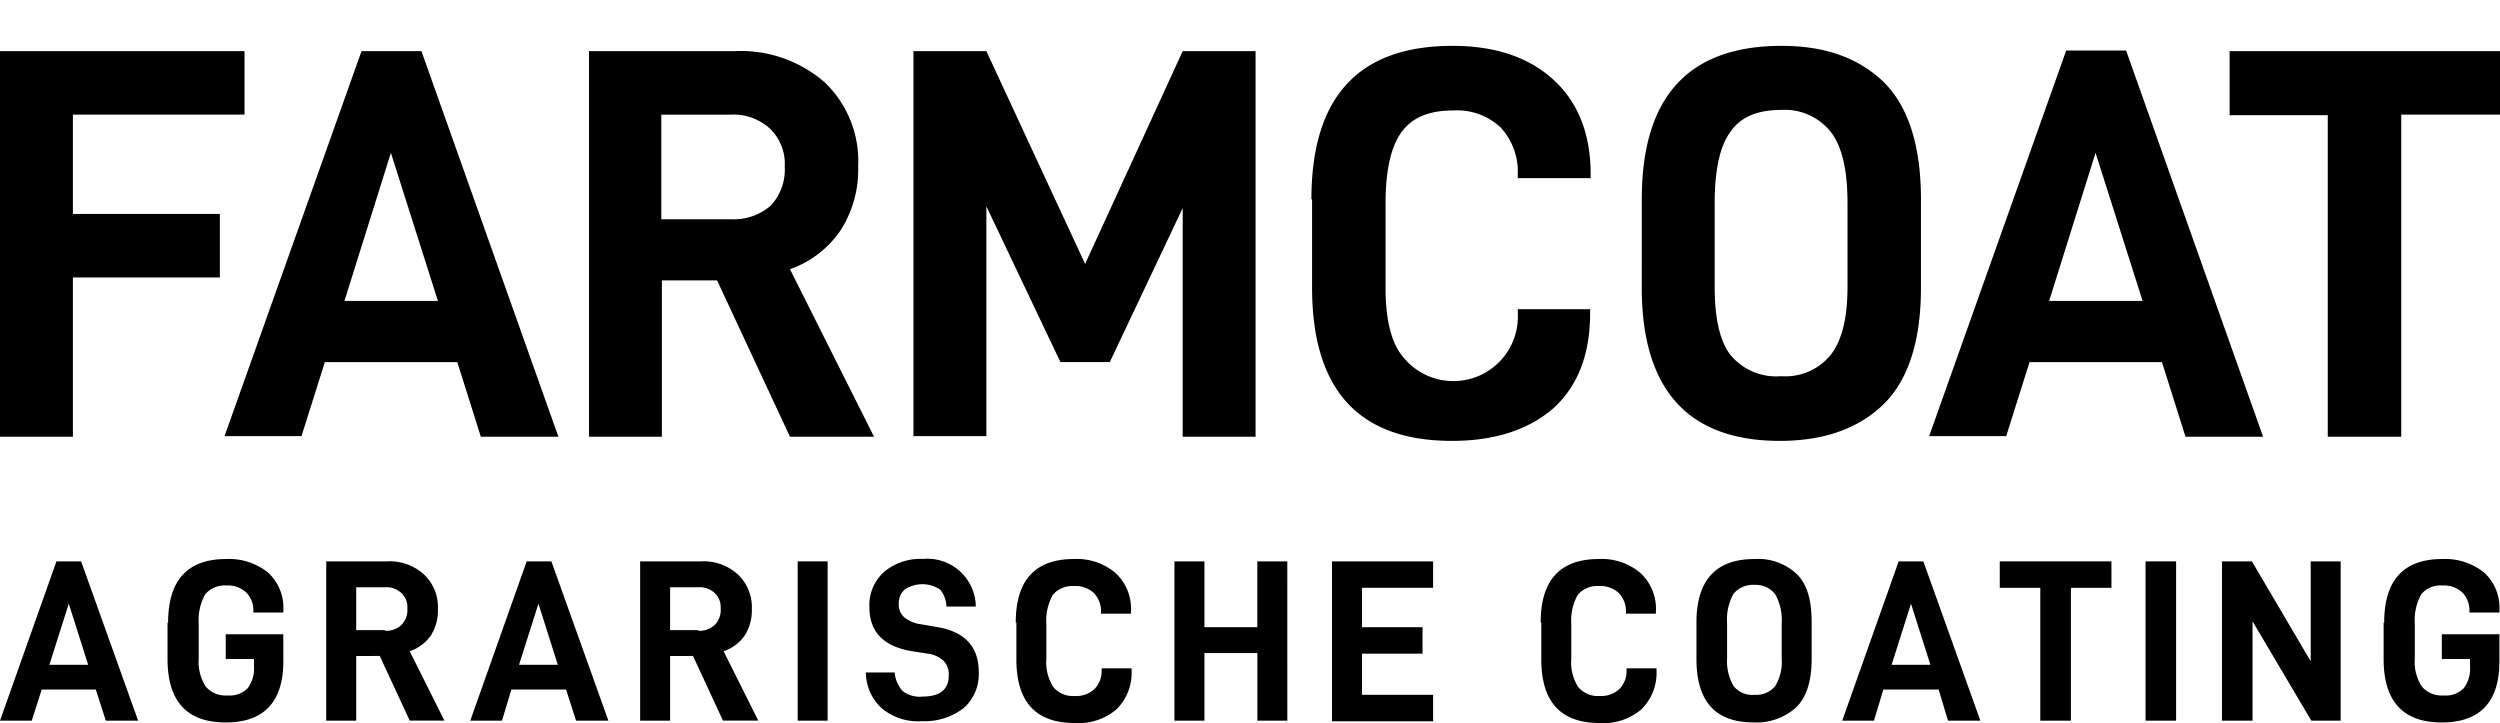
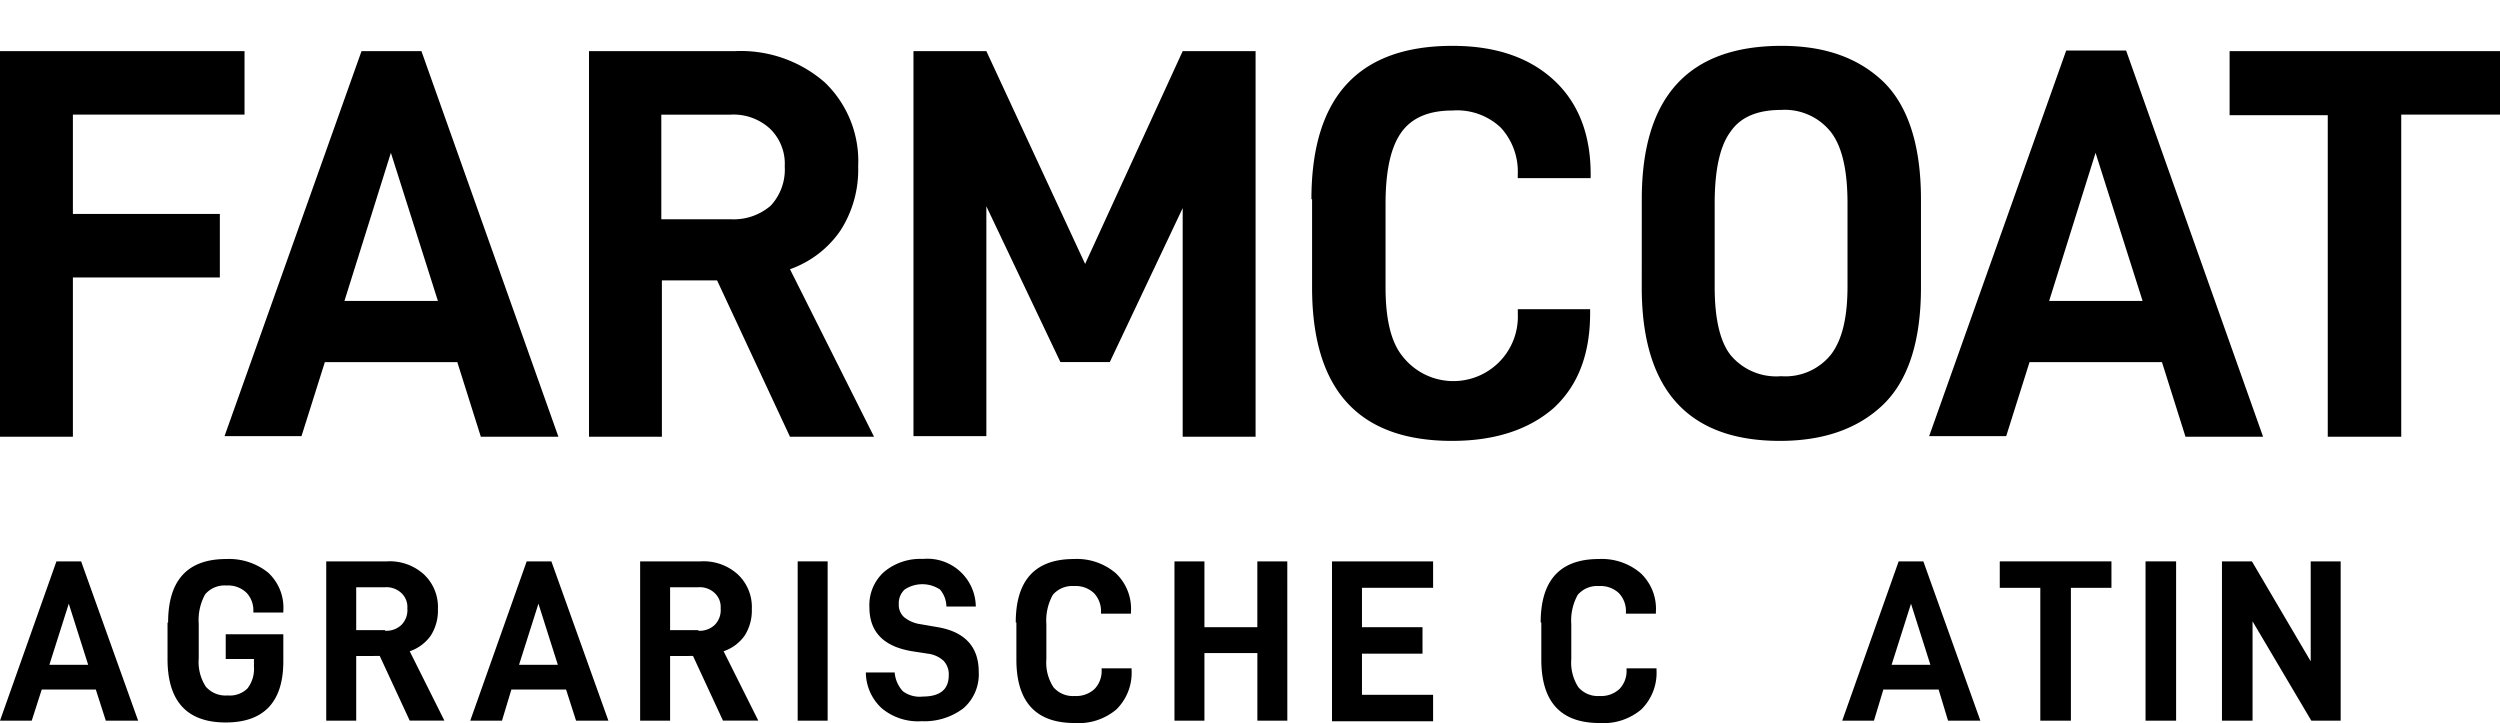
<svg xmlns="http://www.w3.org/2000/svg" id="FC_Logo_Groen_RGB" data-name="FC Logo Groen RGB" width="233.629" height="67.567" viewBox="0 0 233.629 67.567">
  <g id="Group_2055" data-name="Group 2055" transform="translate(0 52.241)">
    <g id="Group_2054" data-name="Group 2054">
      <path id="Path_6873" data-name="Path 6873" d="M3.9,107.475l-.934,2.911H0L5.274,95.5H7.581l5.328,14.887H9.888l-.934-2.911Zm2.527-8.02-1.813,5.713H8.24Z" transform="translate(0 -95.28)" />
      <path id="Path_6874" data-name="Path 6874" d="M28.555,101.033q0-5.933,5.438-5.933a5.837,5.837,0,0,1,3.9,1.263,4.449,4.449,0,0,1,1.428,3.571v.165h-2.8v-.165a2.363,2.363,0,0,0-.659-1.7,2.5,2.5,0,0,0-1.868-.659,2.38,2.38,0,0,0-1.978.824,4.954,4.954,0,0,0-.6,2.747v3.241a4.224,4.224,0,0,0,.659,2.637,2.423,2.423,0,0,0,2.033.824,2.337,2.337,0,0,0,1.868-.659,2.992,2.992,0,0,0,.6-2.033v-.714H33.938v-2.307h5.383v2.527c0,3.79-1.813,5.713-5.383,5.713q-5.438,0-5.438-5.933v-3.406Z" transform="translate(-12.844 -95.1)" />
      <path id="Path_6875" data-name="Path 6875" d="M58.3,104.344v6.043H55.5V95.5h5.658a4.751,4.751,0,0,1,3.461,1.209,4.183,4.183,0,0,1,1.318,3.241,4.362,4.362,0,0,1-.659,2.472A3.953,3.953,0,0,1,63.3,103.9l3.241,6.482H63.3l-2.8-6.043Zm2.692-2.362a2.035,2.035,0,0,0,1.538-.549,1.957,1.957,0,0,0,.549-1.538,1.787,1.787,0,0,0-.549-1.428,2.035,2.035,0,0,0-1.538-.549H58.3v4.01h2.692Z" transform="translate(-25.012 -95.28)" />
      <path id="Path_6876" data-name="Path 6876" d="M83.845,107.475l-.879,2.911H80L85.274,95.5h2.307l5.328,14.887H89.888l-.934-2.911Zm2.527-8.02-1.813,5.713h3.626Z" transform="translate(-36.054 -95.28)" />
      <path id="Path_6877" data-name="Path 6877" d="M111.7,104.344v6.043h-2.8V95.5h5.658a4.751,4.751,0,0,1,3.461,1.209,4.183,4.183,0,0,1,1.318,3.241,4.362,4.362,0,0,1-.659,2.472A3.953,3.953,0,0,1,116.7,103.9l3.241,6.482h-3.3l-2.8-6.043Zm2.637-2.362a2.035,2.035,0,0,0,1.538-.549,1.957,1.957,0,0,0,.549-1.538,1.787,1.787,0,0,0-.549-1.428,2.035,2.035,0,0,0-1.538-.549H111.7v4.01h2.637Z" transform="translate(-49.078 -95.28)" />
      <path id="Path_6878" data-name="Path 6878" d="M138.5,95.5v14.887h-2.8V95.5Z" transform="translate(-61.156 -95.28)" />
      <path id="Path_6879" data-name="Path 6879" d="M147.3,105.7h2.692a2.913,2.913,0,0,0,.769,1.758,2.622,2.622,0,0,0,1.868.494c1.593,0,2.417-.659,2.417-1.978a1.828,1.828,0,0,0-.494-1.373,2.663,2.663,0,0,0-1.483-.659l-1.428-.22c-2.692-.439-4.01-1.813-4.01-4.12a4.157,4.157,0,0,1,1.373-3.3,5.262,5.262,0,0,1,3.626-1.209,4.523,4.523,0,0,1,4.944,4.45h-2.747a2.5,2.5,0,0,0-.6-1.593,2.994,2.994,0,0,0-3.3,0,1.743,1.743,0,0,0-.549,1.373,1.534,1.534,0,0,0,.494,1.209,3.089,3.089,0,0,0,1.538.659l1.593.275c2.582.439,3.845,1.868,3.845,4.175a4.2,4.2,0,0,1-1.428,3.406,6.014,6.014,0,0,1-3.9,1.209,5.275,5.275,0,0,1-3.735-1.209A4.576,4.576,0,0,1,147.3,105.7Z" transform="translate(-66.384 -95.1)" />
      <path id="Path_6880" data-name="Path 6880" d="M172.8,101.033q0-5.933,5.438-5.933a5.589,5.589,0,0,1,3.9,1.318,4.566,4.566,0,0,1,1.428,3.626v.165h-2.8v-.11a2.45,2.45,0,0,0-.659-1.813,2.5,2.5,0,0,0-1.868-.659,2.38,2.38,0,0,0-1.978.824,4.954,4.954,0,0,0-.6,2.747v3.241a4.224,4.224,0,0,0,.659,2.637,2.38,2.38,0,0,0,1.978.824,2.5,2.5,0,0,0,1.868-.659,2.4,2.4,0,0,0,.659-1.758v-.165h2.8v.165a4.8,4.8,0,0,1-1.428,3.68,5.475,5.475,0,0,1-3.9,1.263q-5.438,0-5.438-5.933v-3.461Z" transform="translate(-77.876 -95.1)" />
      <path id="Path_6881" data-name="Path 6881" d="M210.347,110.387h-2.8V104.07H202.6v6.317h-2.8V95.5h2.8v6.152h4.944V95.5h2.8Z" transform="translate(-90.044 -95.28)" />
      <path id="Path_6882" data-name="Path 6882" d="M229.4,101.652h5.658v2.472H229.4v3.845h6.647v2.472H226.6V95.5h9.448v2.472H229.4Z" transform="translate(-102.122 -95.28)" />
      <path id="Path_6883" data-name="Path 6883" d="M262.1,101.033q0-5.933,5.438-5.933a5.589,5.589,0,0,1,3.9,1.318,4.566,4.566,0,0,1,1.428,3.626v.165h-2.8v-.11a2.449,2.449,0,0,0-.659-1.813,2.5,2.5,0,0,0-1.868-.659,2.38,2.38,0,0,0-1.978.824,4.954,4.954,0,0,0-.6,2.747v3.241a4.224,4.224,0,0,0,.659,2.637,2.38,2.38,0,0,0,1.978.824,2.5,2.5,0,0,0,1.868-.659,2.4,2.4,0,0,0,.659-1.758v-.165h2.8v.165a4.8,4.8,0,0,1-1.428,3.68,5.475,5.475,0,0,1-3.9,1.263q-5.438,0-5.438-5.933v-3.461Z" transform="translate(-118.121 -95.1)" />
-       <path id="Path_6884" data-name="Path 6884" d="M288.6,101.033q0-5.933,5.438-5.933a5.287,5.287,0,0,1,3.9,1.373c.989.934,1.428,2.417,1.428,4.559v3.406c0,2.087-.494,3.626-1.483,4.559a5.51,5.51,0,0,1-3.955,1.373c-3.571,0-5.328-1.978-5.328-5.933Zm7.965,3.351v-3.241a4.954,4.954,0,0,0-.6-2.747,2.3,2.3,0,0,0-1.923-.879,2.38,2.38,0,0,0-1.978.824,4.954,4.954,0,0,0-.6,2.747v3.241a4.664,4.664,0,0,0,.6,2.637,2.244,2.244,0,0,0,1.978.824,2.269,2.269,0,0,0,1.923-.824A4.341,4.341,0,0,0,296.565,104.384Z" transform="translate(-130.064 -95.1)" />
      <path id="Path_6885" data-name="Path 6885" d="M317.245,107.475l-.879,2.911H313.4L318.674,95.5h2.307l5.328,14.887h-3.021l-.879-2.911Zm2.582-8.02-1.813,5.713h3.626Z" transform="translate(-141.241 -95.28)" />
      <path id="Path_6886" data-name="Path 6886" d="M346.847,97.972v12.415H343.99V97.972H340.2V95.5h10.437v2.472Z" transform="translate(-153.319 -95.28)" />
      <path id="Path_6887" data-name="Path 6887" d="M367.857,95.5v14.887H365V95.5Z" transform="translate(-164.496 -95.28)" />
      <path id="Path_6888" data-name="Path 6888" d="M389.151,110.387h-2.8l-5.493-9.284v9.284H378V95.5h2.8l5.493,9.339V95.5h2.8v14.887Z" transform="translate(-170.354 -95.28)" />
-       <path id="Path_6889" data-name="Path 6889" d="M405.555,101.033q0-5.933,5.438-5.933a5.836,5.836,0,0,1,3.9,1.263,4.448,4.448,0,0,1,1.428,3.571v.165h-2.8v-.165a2.363,2.363,0,0,0-.659-1.7,2.5,2.5,0,0,0-1.868-.659,2.311,2.311,0,0,0-1.978.824,4.954,4.954,0,0,0-.6,2.747v3.241a4.224,4.224,0,0,0,.659,2.637,2.423,2.423,0,0,0,2.033.824,2.337,2.337,0,0,0,1.868-.659,2.991,2.991,0,0,0,.6-2.033v-.714h-2.637v-2.307h5.383v2.527c0,3.79-1.813,5.713-5.383,5.713q-5.438,0-5.438-5.933v-3.406Z" transform="translate(-182.748 -95.1)" />
    </g>
  </g>
  <g id="Group_2056" data-name="Group 2056" transform="translate(0 4.285)">
    <path id="Path_6890" data-name="Path 6890" d="M6.812,23.916H20.545v5.933H6.812V44.736H0V8.7H22.852v5.933H6.812Z" transform="translate(0 -8.206)" />
    <path id="Path_6891" data-name="Path 6891" d="M47.593,37.7l-2.2,6.976H38.2L51,8.7h5.6L69.4,44.736H62.151l-2.2-6.976H47.593Zm6.152-19.5-4.34,13.843h8.734Z" transform="translate(-17.216 -8.206)" />
    <path id="Path_6892" data-name="Path 6892" d="M107.012,30.124V44.736H100.2V8.7h13.623a11.934,11.934,0,0,1,8.4,2.911,10.18,10.18,0,0,1,3.131,7.855,10.506,10.506,0,0,1-1.648,5.988,9.57,9.57,0,0,1-4.724,3.626l7.855,15.656h-7.855l-6.812-14.612h-5.164Zm6.427-5.713a5.3,5.3,0,0,0,3.735-1.263,4.947,4.947,0,0,0,1.318-3.68,4.554,4.554,0,0,0-1.373-3.516,5.033,5.033,0,0,0-3.68-1.318h-6.482v9.778Z" transform="translate(-45.157 -8.206)" />
    <path id="Path_6893" data-name="Path 6893" d="M187.371,44.736h-6.812V23.367l-6.812,14.392h-4.614L162.212,23.2V44.681H155.4V8.7h6.812l9.229,19.886L180.559,8.7h6.812Z" transform="translate(-70.035 -8.206)" />
    <path id="Path_6894" data-name="Path 6894" d="M223.1,22.137Q223.1,7.8,236.284,7.8q5.933,0,9.394,3.131c2.307,2.087,3.516,5.054,3.516,8.844v.385h-6.812v-.33a6.072,6.072,0,0,0-1.593-4.395,5.948,5.948,0,0,0-4.5-1.593c-2.2,0-3.79.659-4.779,2.033s-1.483,3.571-1.483,6.7v7.8c0,2.911.494,5.054,1.538,6.372a6.027,6.027,0,0,0,10.822-3.9V32.41h6.757v.385q0,5.768-3.461,8.9c-2.307,1.978-5.438,3.021-9.448,3.021-8.734,0-13.074-4.779-13.074-14.337v-8.24Z" transform="translate(-100.545 -7.8)" />
    <path id="Path_6895" data-name="Path 6895" d="M279.3,22.137c0-9.558,4.34-14.337,13.074-14.337,4.01,0,7.141,1.1,9.5,3.351,2.307,2.252,3.516,5.933,3.516,10.987v8.24c0,5.054-1.209,8.734-3.571,10.987s-5.6,3.351-9.613,3.351c-8.57,0-12.909-4.779-12.909-14.337Zm19.226,8.13V22.522c0-3.076-.494-5.274-1.538-6.647a5.491,5.491,0,0,0-4.669-2.087c-2.2,0-3.79.659-4.724,2.033-.989,1.318-1.483,3.571-1.483,6.7v7.8c0,2.966.494,5.109,1.483,6.372a5.543,5.543,0,0,0,4.724,1.978,5.456,5.456,0,0,0,4.669-2.033C298.032,35.266,298.526,33.179,298.526,30.267Z" transform="translate(-125.873 -7.8)" />
    <path id="Path_6896" data-name="Path 6896" d="M337.593,37.659l-2.2,6.976h-7.2L341,8.6h5.6l12.8,36.091h-7.251l-2.2-6.976h-12.36Zm6.152-19.5L339.406,32h8.734Z" transform="translate(-147.911 -8.161)" />
    <path id="Path_6897" data-name="Path 6897" d="M395.34,14.688V44.736h-6.867V14.688H379.3V8.7h25.269v5.933H395.34Z" transform="translate(-170.94 -8.206)" />
  </g>
  <path id="Path_6898" data-name="Path 6898" d="M212.6,0" transform="translate(-95.813)" />
</svg>